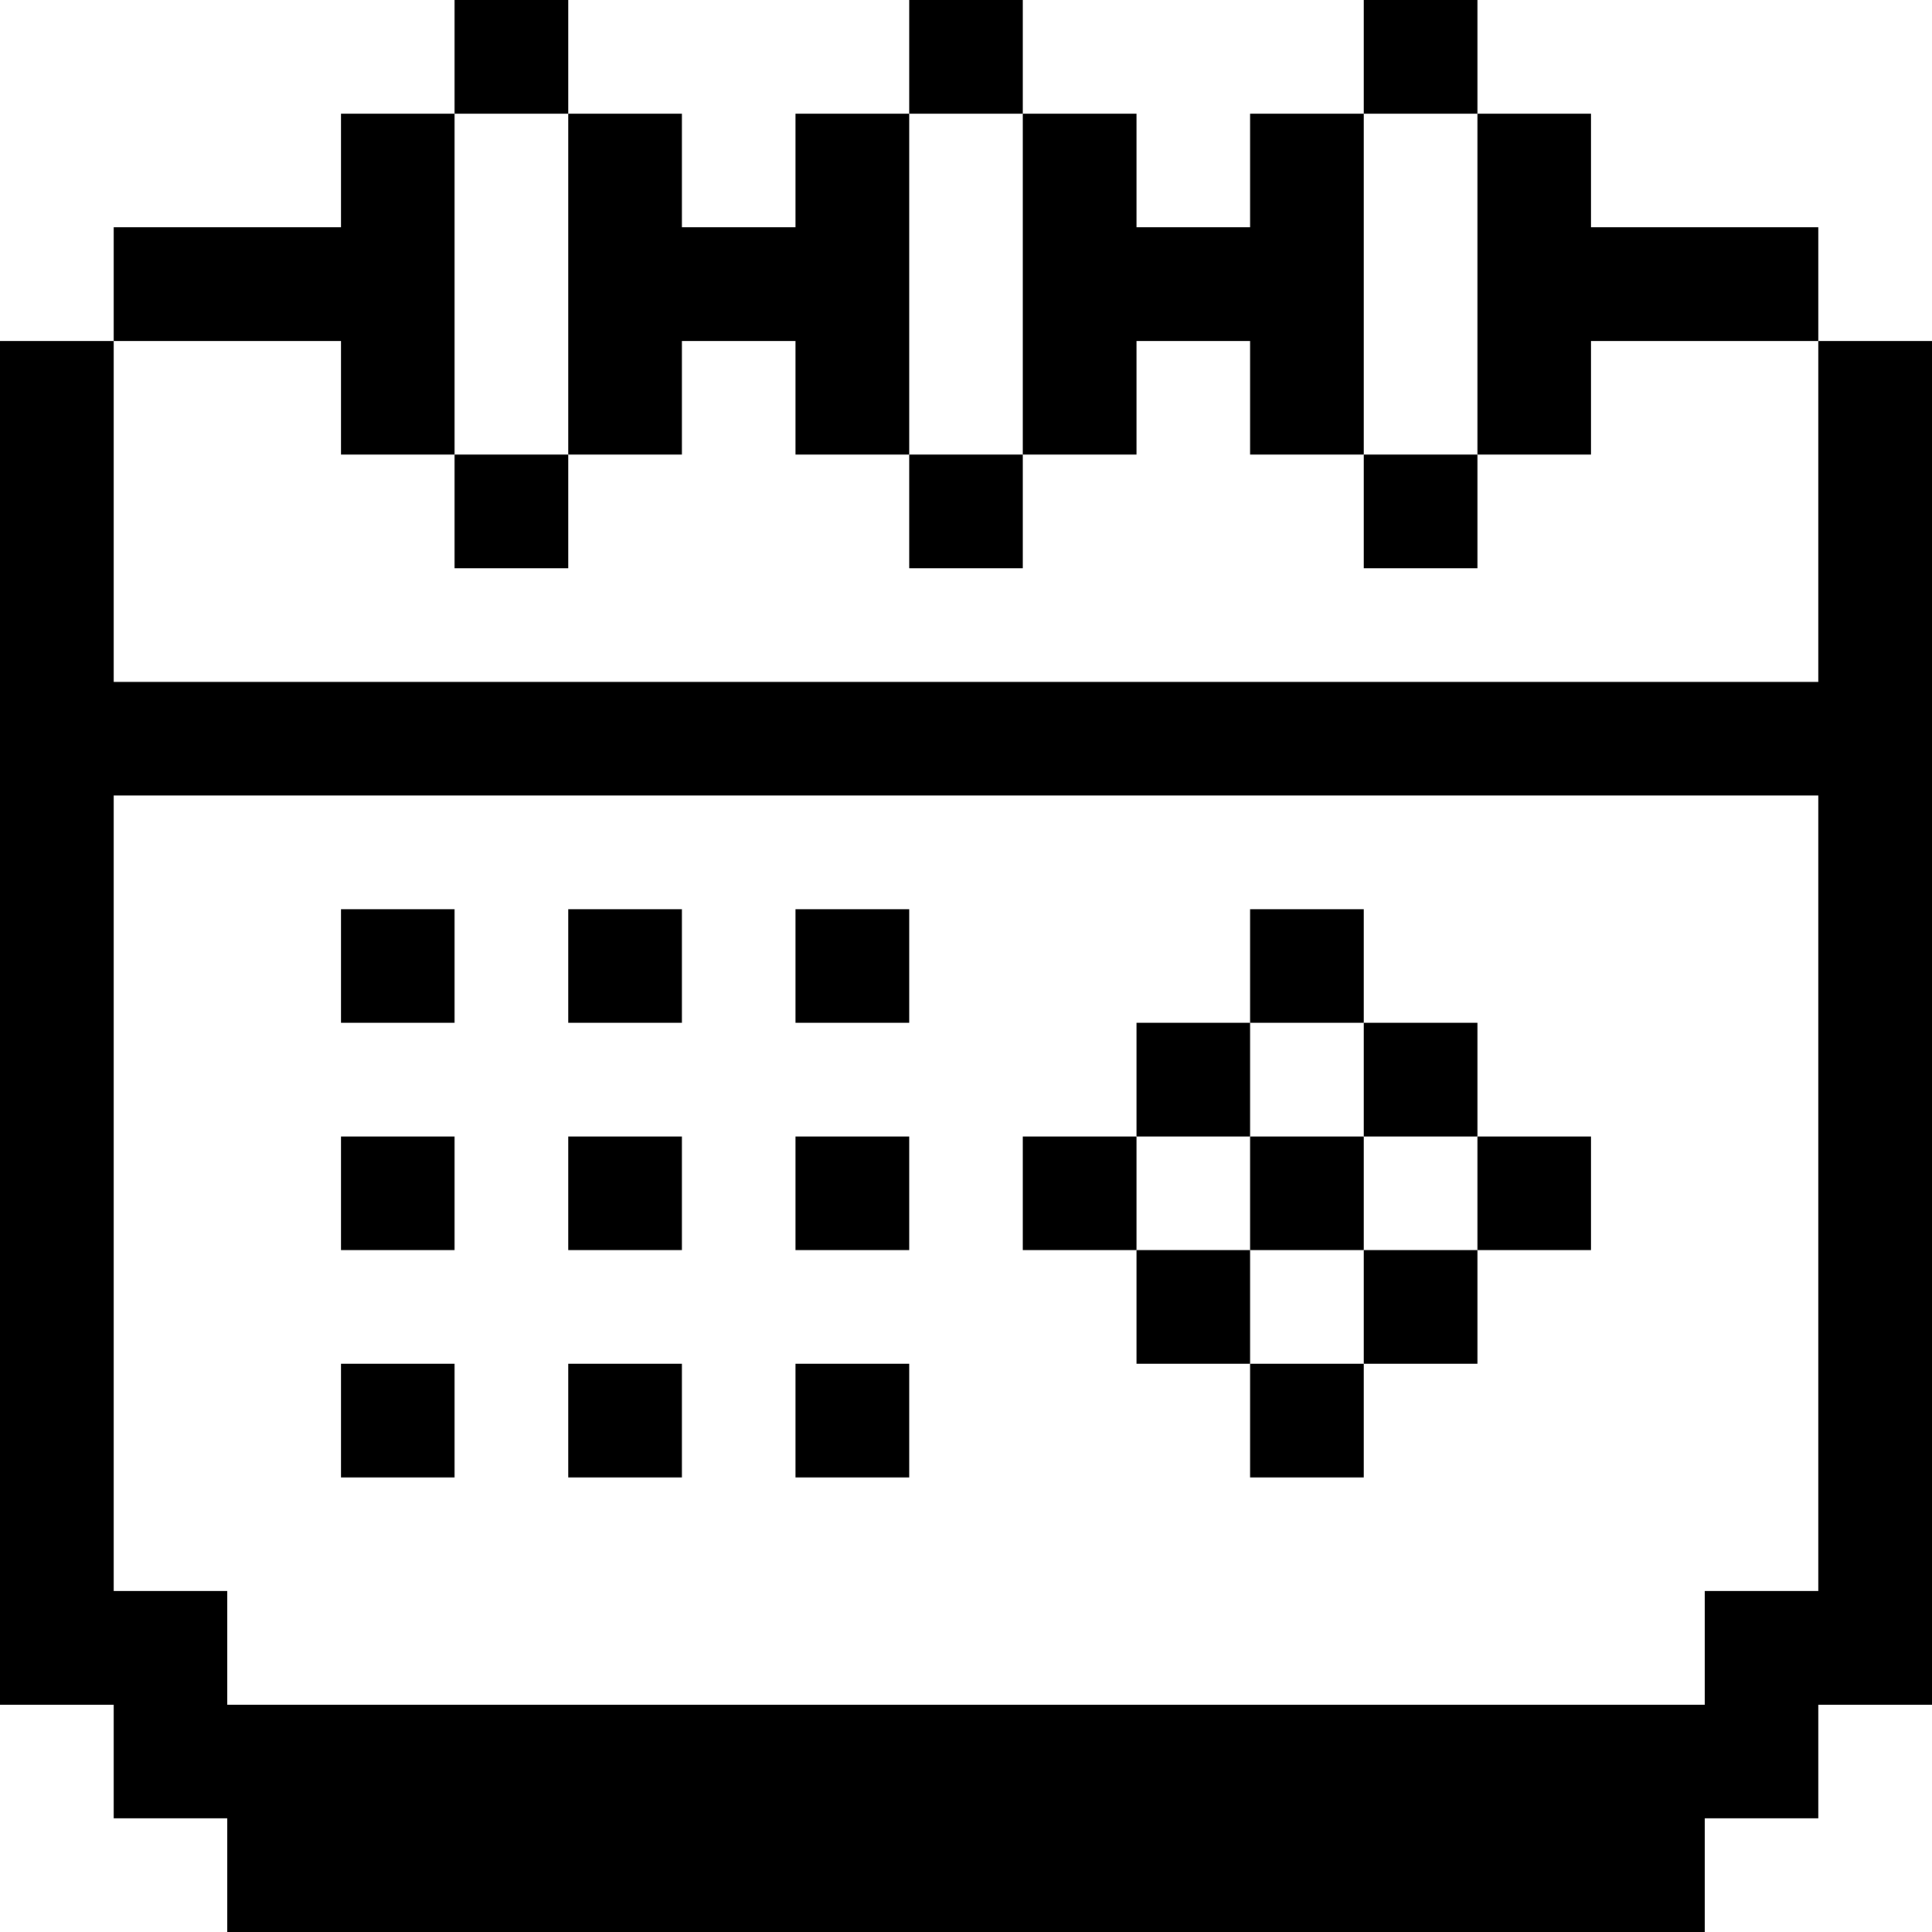
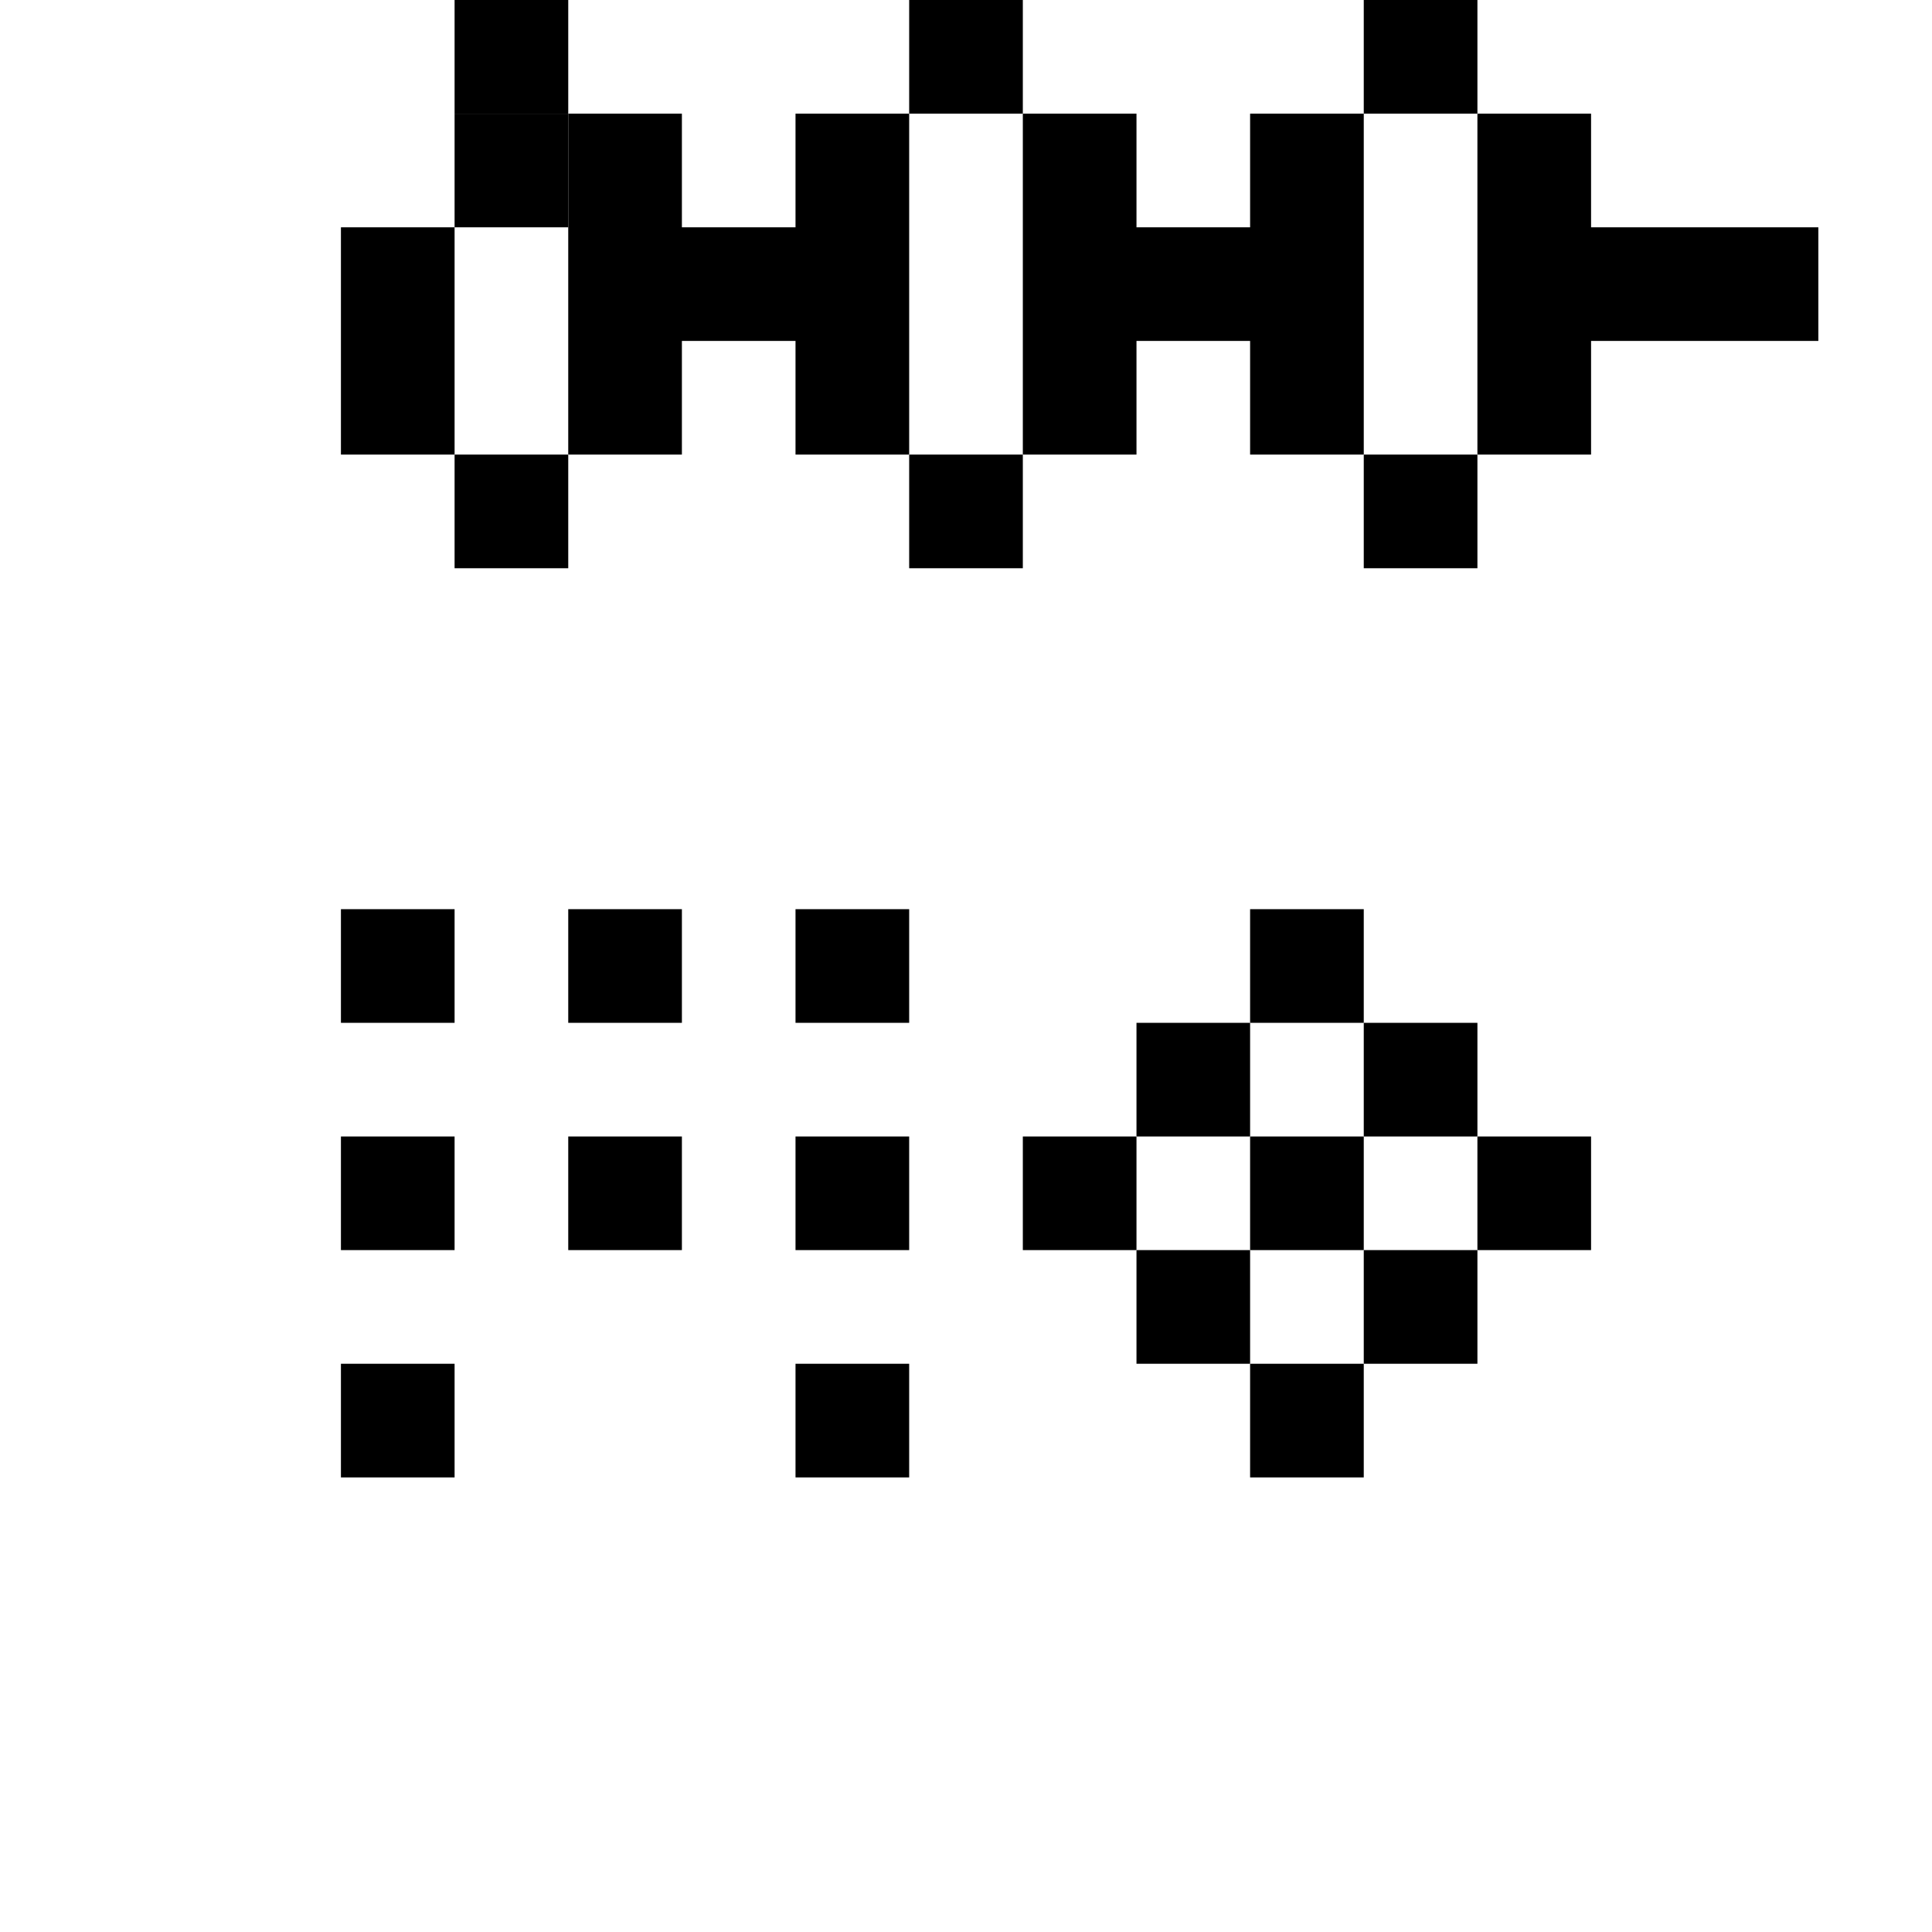
<svg xmlns="http://www.w3.org/2000/svg" id="Layer_1" enable-background="new 0 0 512 512" viewBox="0 0 512 512">
  <g id="_x31_2_calendar_00000086682909772841894180000015732013656293612982_">
    <path d="m120.47 0h30.12v30.12h-30.12z" />
    <path d="m240.94 0h30.12v30.12h-30.12z" />
    <path d="m361.41 0h30.12v30.12h-30.12z" />
    <path d="m361.41 120.47h30.12v30.12h-30.12z" />
    <path d="m481.88 60.24v30.11h-60.23v30.12h-30.12v-90.35h30.12v30.12z" />
    <path d="m361.41 30.12v90.35h-30.12v-30.12h-30.11v30.12h-30.12v-90.35h30.12v30.12h30.11v-30.12z" />
    <path d="m240.94 120.47h30.12v30.12h-30.12z" />
    <path d="m240.94 30.12v90.35h-30.12v-30.12h-30.11v30.12h-30.12v-90.35h30.12v30.12h30.11v-30.12z" />
    <path d="m120.47 120.47h30.12v30.12h-30.12z" />
-     <path d="m120.47 30.12v90.35h-30.12v-30.12h-60.23v-30.11h60.23v-30.12z" />
+     <path d="m120.47 30.12v90.35h-30.12v-30.12v-30.11h60.23v-30.12z" />
    <path d="m90.35 240.94h30.12v30.12h-30.12z" />
    <path d="m90.35 301.18h30.12v30.11h-30.12z" />
    <path d="m90.35 361.41h30.12v30.12h-30.12z" />
-     <path d="m150.59 361.41h30.12v30.12h-30.12z" />
    <path d="m150.59 301.18h30.12v30.11h-30.12z" />
    <path d="m150.59 240.94h30.12v30.12h-30.12z" />
    <path d="m210.82 240.94h30.12v30.12h-30.12z" />
    <path d="m210.82 301.18h30.12v30.11h-30.12z" />
    <path d="m210.82 361.41h30.12v30.12h-30.12z" />
    <path d="m361.41 331.29h30.12v30.12h-30.12z" />
    <path d="m331.29 361.41h30.12v30.12h-30.12z" />
    <path d="m331.29 301.18h30.12v30.11h-30.12z" />
    <path d="m301.18 331.29h30.11v30.12h-30.11z" />
    <path d="m271.06 301.18h30.12v30.11h-30.12z" />
    <path d="m301.18 271.06h30.11v30.12h-30.11z" />
    <path d="m331.29 240.94h30.12v30.12h-30.12z" />
    <path d="m361.41 271.06h30.12v30.12h-30.12z" />
    <path d="m391.53 301.18h30.12v30.11h-30.12z" />
-     <path d="m481.88 90.35v90.36h-451.76v-90.36h-30.12v361.41h30.12v30.12h30.12v30.12h391.52v-30.12h30.12v-30.12h30.12v-361.41zm0 331.3h-30.12v30.11h-391.52v-30.11h-30.12v-210.83h451.76z" />
  </g>
  <g />
  <g />
  <g />
  <g />
  <g />
  <g />
  <g />
  <g />
  <g />
  <g />
  <g />
  <g />
  <g />
  <g />
  <g />
</svg>